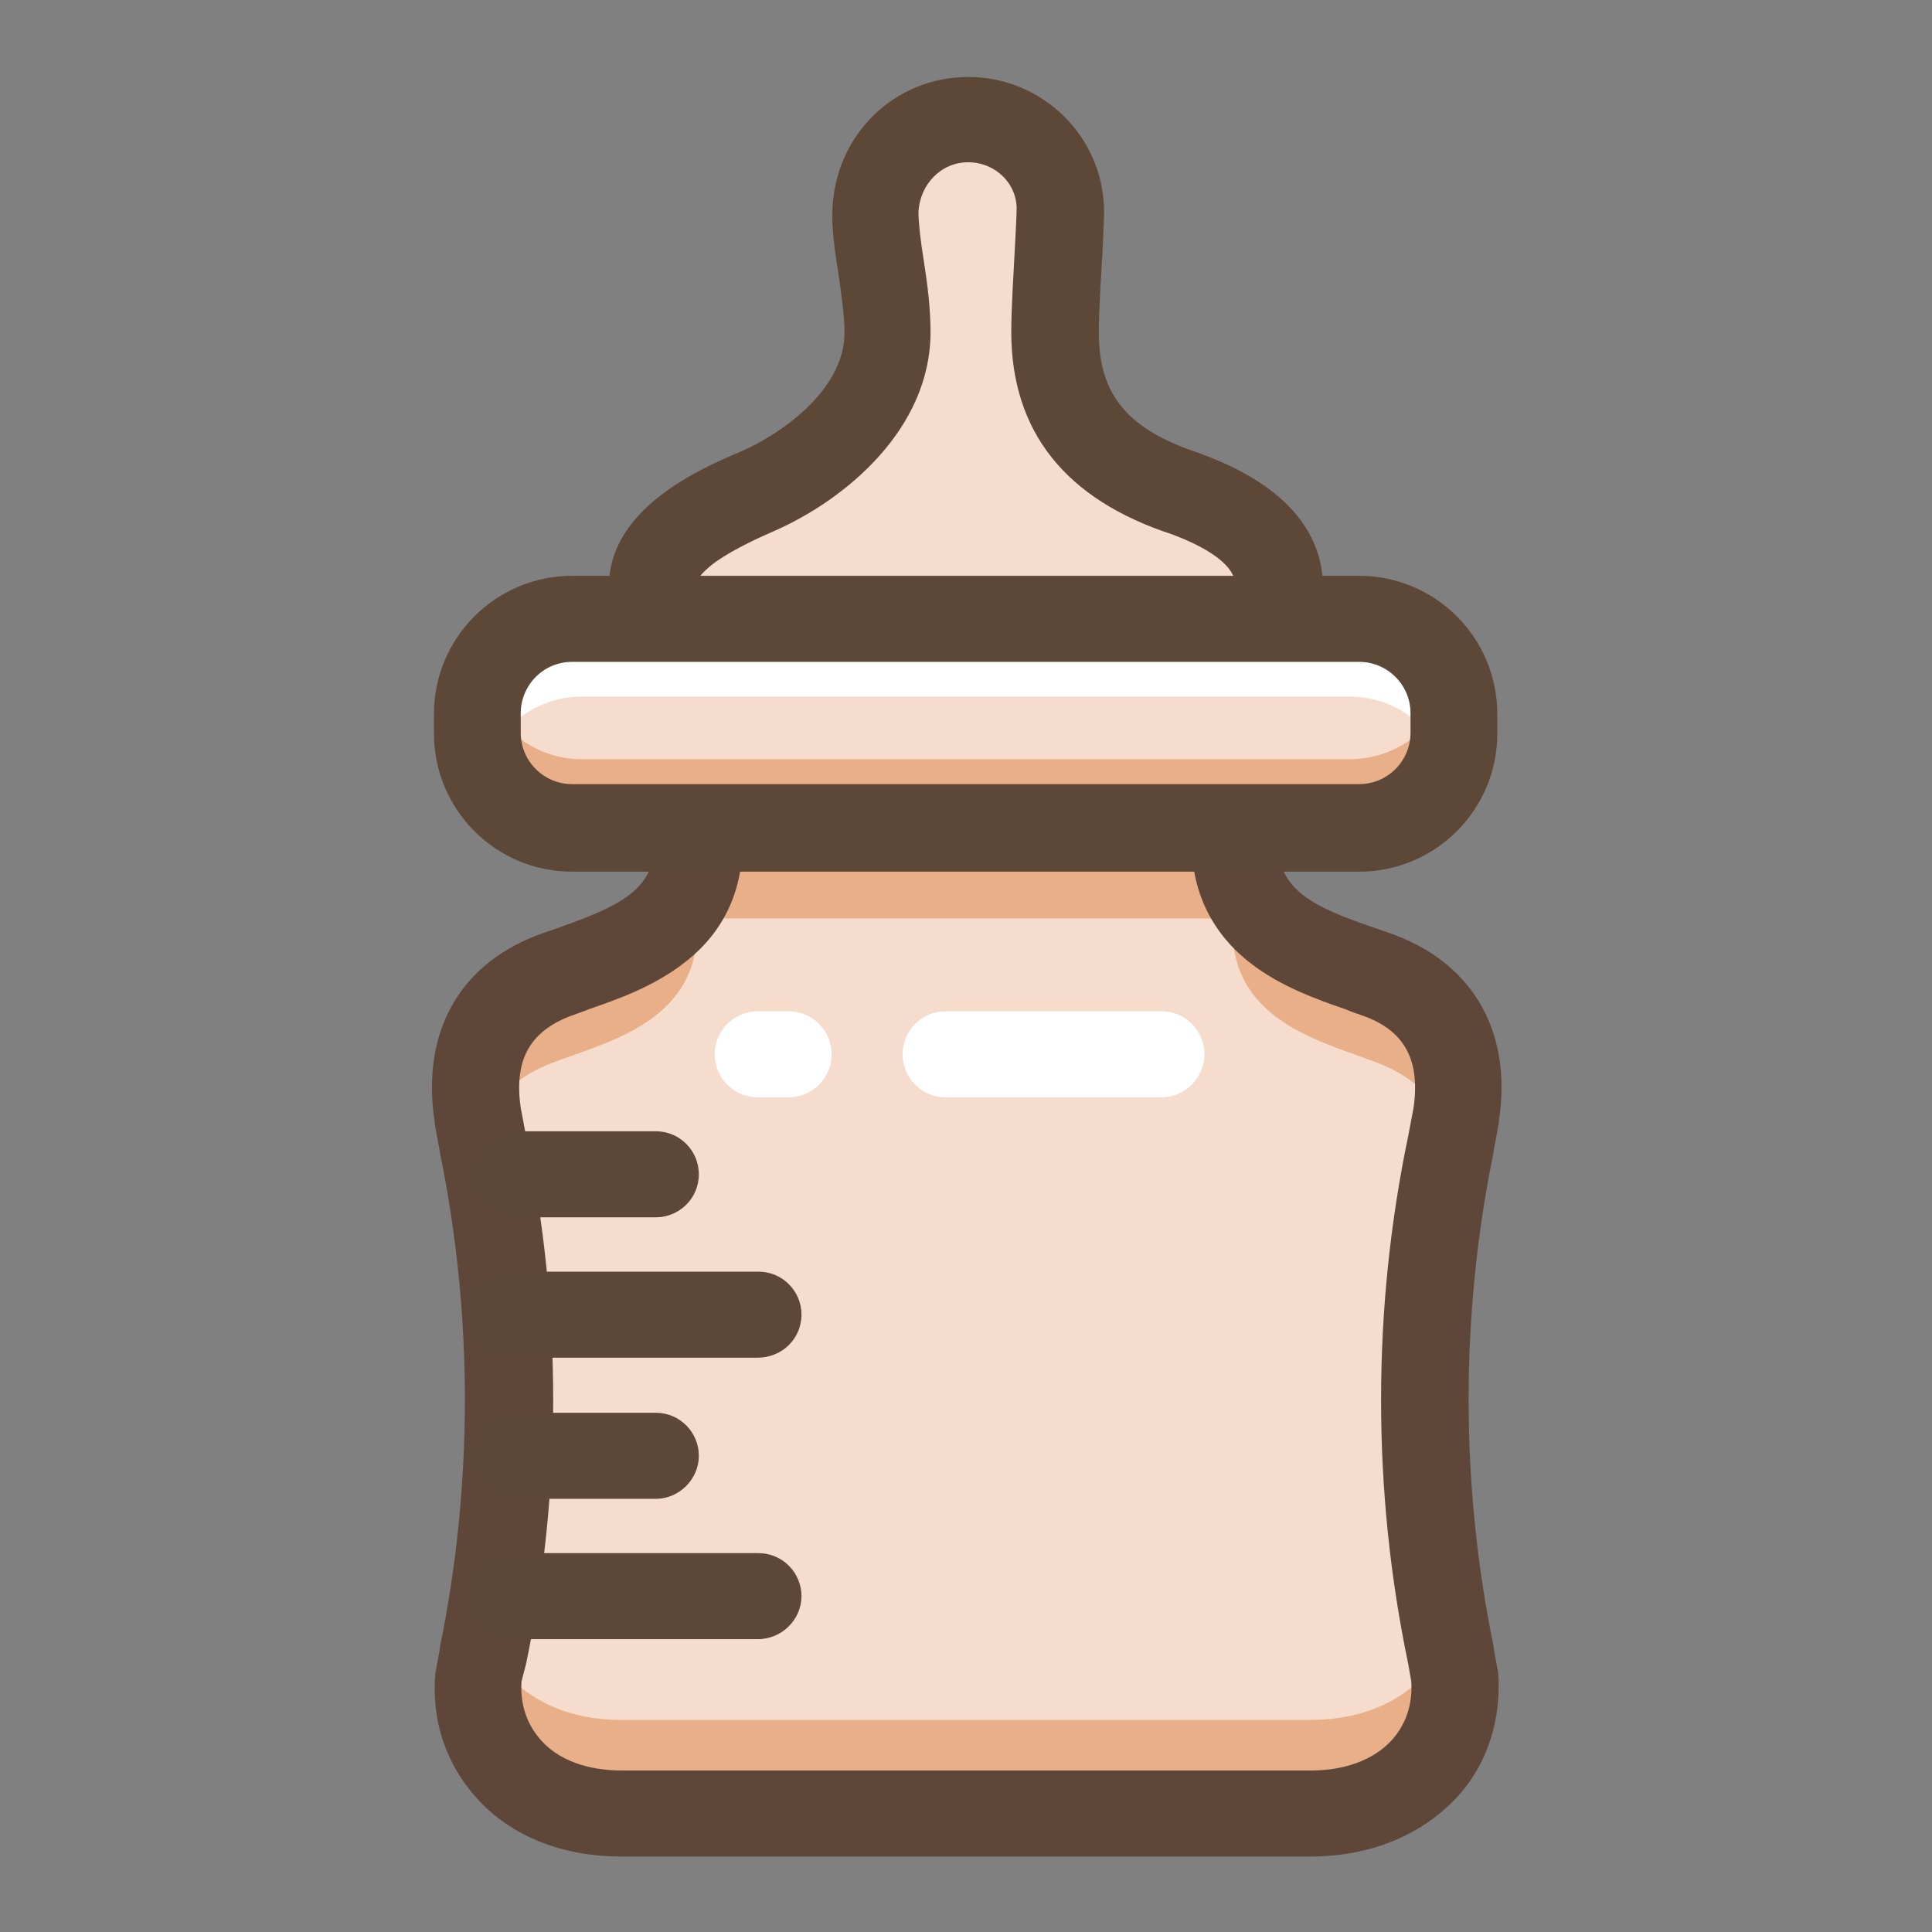
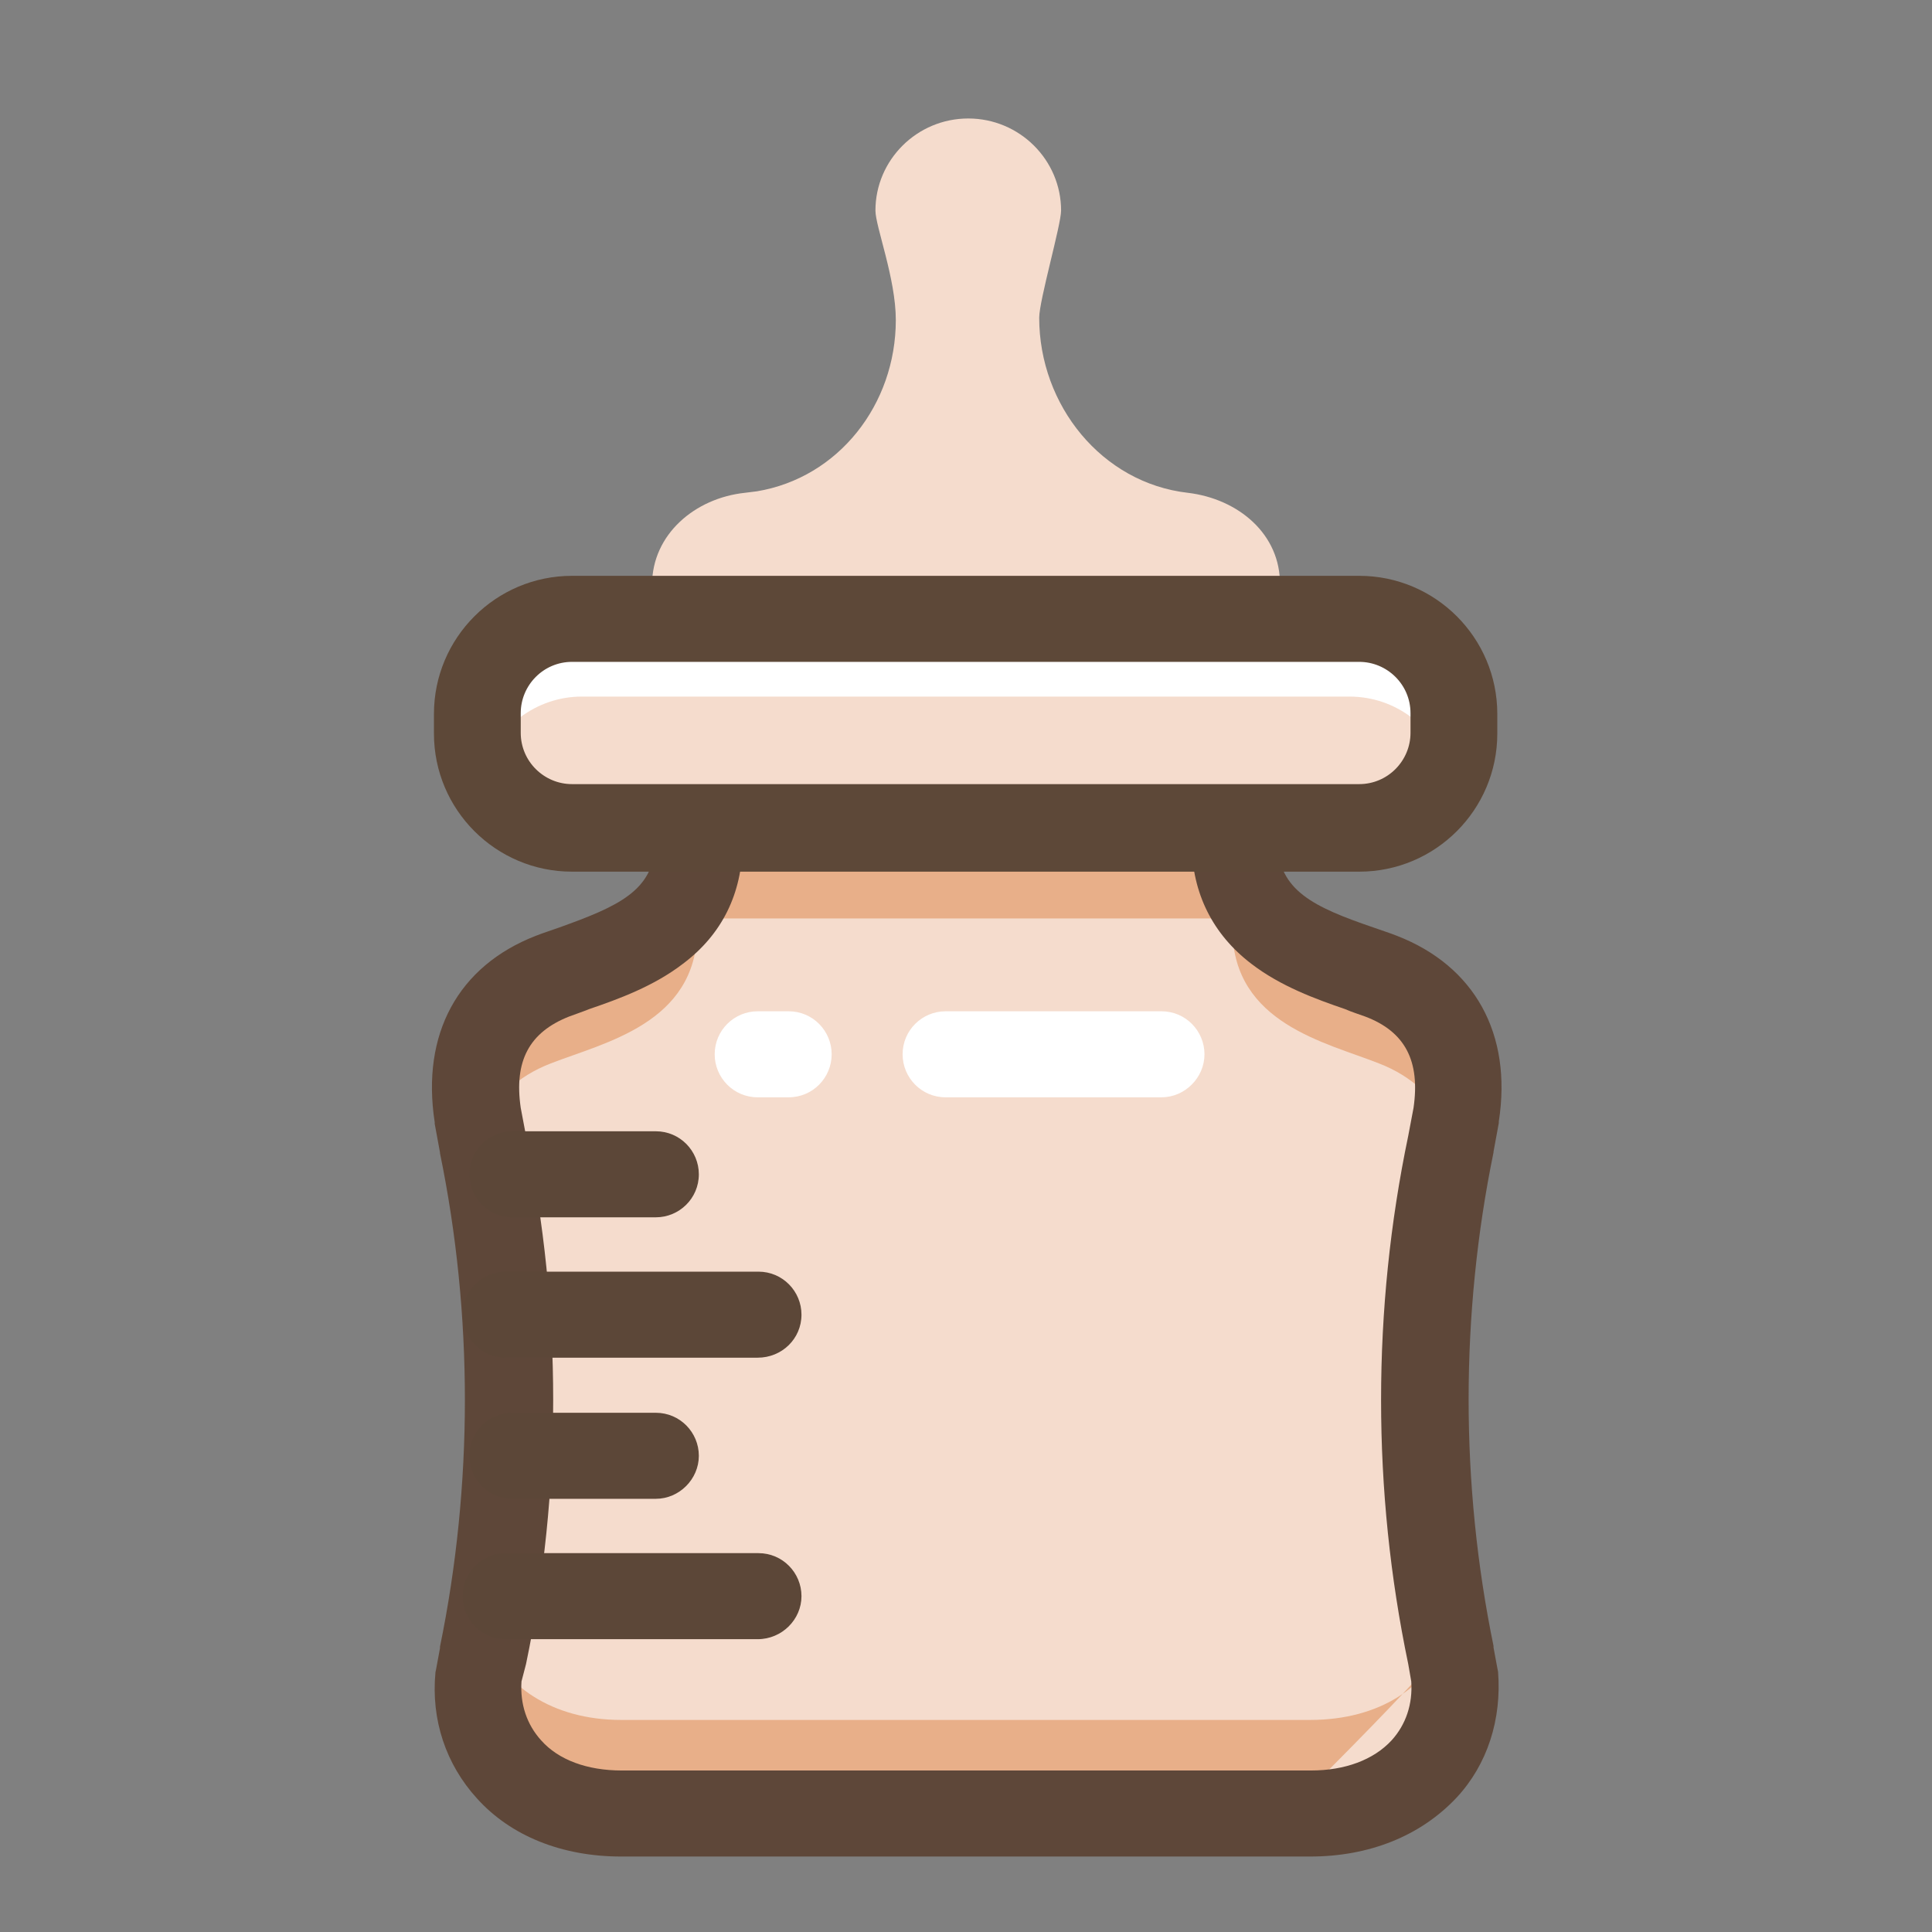
<svg xmlns="http://www.w3.org/2000/svg" version="1.1" x="0px" y="0px" viewBox="0 0 256 256" enable-background="new 0 0 256 256" xml:space="preserve">
  <rect x="0" y="0" width="256" height="256" fill="#808080" stroke="none" />
  <g>
    <path fill="#f5dccd" d="M192.8,147.7c1.4-9.7-2.8-15.6-9.9-18.4c-7.2-2.8-19.2-5.3-19.4-17.6c-0.1-5.8-6.8-11.7-2.6-15.1H95.1 c4.1,3.4-2.6,9.4-2.6,15.1c-0.2,12.3-12.3,14.8-19.4,17.6c-7.2,2.8-11.4,8.7-9.9,18.4l0.7,3.8c2.3,11,3.5,22.3,3.5,33.9 c0,11.6-1.2,23-3.5,33.9l-0.5,2.7c-0.9,10,6.5,18.2,19,18.2h91.3c12.4,0,19.8-8.2,19-18.2l-0.5-2.7c-2.3-11-3.5-22.3-3.5-33.9 c0-11.6,1.2-23,3.5-33.9L192.8,147.7L192.8,147.7z" />
    <path fill="#5e4739" d="M173.6,240.5H82.3c-6.2,0-11.6-2.1-15.1-5.9c-3.1-3.3-4.5-7.8-4.1-12.6l0.5-2.7c2.3-11.1,3.5-22.5,3.5-33.9 c0-11.4-1.2-22.8-3.5-33.9l-0.7-3.8c-1.7-11.5,4.5-16.5,10.1-18.7c0.9-0.4,1.9-0.7,2.9-1.1c7.2-2.6,16.2-5.7,16.3-16.3 c0-2.4,1.1-4.7,2.2-7c1.5-3.2,2.8-6,0.5-8c-0.1-0.1-0.1-0.2-0.1-0.3c0-0.1,0.1-0.2,0.2-0.2h65.7c0.1,0,0.2,0.1,0.2,0.2 c0,0.1,0,0.2-0.1,0.3c-2.3,1.9-1,4.7,0.5,8c1.1,2.3,2.2,4.6,2.2,7c0.2,10.6,9.1,13.8,16.3,16.3c1.1,0.4,2,0.7,2.9,1.1 c5.5,2.2,11.8,7.2,10.1,18.7l-0.7,3.8c-2.3,11.1-3.5,22.5-3.5,33.9c0,11.4,1.2,22.8,3.5,33.9l0.5,2.7c0.4,4.8-1.1,9.2-4.1,12.6 C185.2,238.4,179.9,240.5,173.6,240.5L173.6,240.5z M95.7,96.8c2,2.1,0.6,5-0.8,8.1c-1.1,2.2-2.1,4.5-2.2,6.8 c-0.2,10.9-9.7,14.3-16.7,16.8c-1,0.4-2,0.7-2.9,1.1c-7.7,3-11.1,9.3-9.8,18.2l0.7,3.8c2.3,11.1,3.5,22.5,3.5,34 c0,11.4-1.2,22.8-3.5,34l-0.5,2.7c-0.4,4.6,1,9,4,12.2c3.4,3.7,8.6,5.8,14.7,5.8h91.3c6.1,0,11.3-2,14.7-5.8c3-3.2,4.4-7.6,4-12.2 l-0.5-2.7c-2.3-11.1-3.5-22.5-3.5-34c0-11.4,1.2-22.8,3.5-34l0.7-3.8c1.3-8.8-2.1-15.1-9.8-18.1c-0.9-0.4-1.9-0.7-2.9-1.1 c-6.9-2.5-16.5-5.9-16.7-16.8c0-2.3-1.1-4.6-2.2-6.8c-1.4-3.1-2.8-6-0.8-8.1H95.7L95.7,96.8z" />
-     <path fill="#e8af89" d="M67.1,179.3c0.1-2.1,0.2-4.1,0.2-6.2c0-11.6-1.2-23-3.5-33.9l-0.1-0.7c-0.9,2.6-1.1,5.6-0.6,9.1l0.7,3.8 C65.7,160.5,66.8,169.8,67.1,179.3z M191.7,216.9c-2.3,6.5-8.8,11-18.1,11H82.3c-9.2,0-15.7-4.6-18.1-11c-0.2,0.8-0.3,1.6-0.5,2.5 l-0.5,2.7c-0.9,10,6.5,18.2,19,18.2h91.3c12.4,0,19.8-8.2,19-18.2l-0.5-2.7C192,218.6,191.8,217.7,191.7,216.9L191.7,216.9z  M192.1,139.2c-2.3,11-3.5,22.3-3.5,33.9c0,2.1,0.1,4.1,0.2,6.2c0.4-9.5,1.4-18.8,3.3-27.8l0.7-3.8c0.5-3.6,0.3-6.6-0.6-9.1 L192.1,139.2L192.1,139.2z" />
+     <path fill="#e8af89" d="M67.1,179.3c0.1-2.1,0.2-4.1,0.2-6.2c0-11.6-1.2-23-3.5-33.9l-0.1-0.7c-0.9,2.6-1.1,5.6-0.6,9.1l0.7,3.8 C65.7,160.5,66.8,169.8,67.1,179.3z M191.7,216.9c-2.3,6.5-8.8,11-18.1,11H82.3c-9.2,0-15.7-4.6-18.1-11c-0.2,0.8-0.3,1.6-0.5,2.5 l-0.5,2.7c-0.9,10,6.5,18.2,19,18.2h91.3l-0.5-2.7C192,218.6,191.8,217.7,191.7,216.9L191.7,216.9z  M192.1,139.2c-2.3,11-3.5,22.3-3.5,33.9c0,2.1,0.1,4.1,0.2,6.2c0.4-9.5,1.4-18.8,3.3-27.8l0.7-3.8c0.5-3.6,0.3-6.6-0.6-9.1 L192.1,139.2L192.1,139.2z" />
    <path fill="#e8af89" d="M63.8,149.8c1.6-4.3,4.8-7.2,9.2-8.9c7.2-2.8,19.2-5.3,19.4-17.6c0-0.5,0.1-1,0.2-1.6h70.5 c0.1,0.5,0.2,1,0.2,1.6c0.2,12.3,12.3,14.8,19.4,17.6c4.4,1.7,7.7,4.7,9.2,8.9l0.7-3.8c1.4-9.7-2.8-15.6-9.9-18.4 c-7.2-2.8-19.2-5.3-19.4-17.6c0-0.5-0.1-1-0.2-1.6H92.7c-0.1,0.5-0.2,1-0.2,1.6c-0.2,12.3-12.3,14.8-19.4,17.6 c-7.2,2.8-11.4,8.7-9.9,18.4L63.8,149.8z M67.1,190.4c-0.4,9.3-1.5,18.4-3.3,27.3l-0.5,2.7c-0.2,2.7,0.2,5.2,1.1,7.5 c1.9-10,2.9-20.3,2.9-30.8C67.3,194.8,67.2,192.6,67.1,190.4L67.1,190.4z M188.8,190.4c-0.1,2.2-0.2,4.4-0.2,6.6 c0,10.5,1,20.8,2.9,30.8c0.9-2.3,1.3-4.8,1.1-7.5l-0.5-2.7C190.3,208.8,189.2,199.7,188.8,190.4L188.8,190.4z" />
    <path fill="#5e4739" d="M173.6,246H82.3c-7.8,0-14.6-2.7-19.1-7.7c-4.1-4.5-6.1-10.4-5.5-16.7l0.1-0.5l0.5-2.7c0,0,0-0.1,0-0.2 c2.2-10.7,3.3-21.8,3.3-32.7c0-11-1.1-22-3.3-32.7c0,0,0-0.1,0-0.1l-0.7-3.8c0-0.1,0-0.1,0-0.2C55.8,137,60.7,128,71,124 c1-0.4,2-0.7,3.1-1.1c7.8-2.8,12.6-4.9,12.7-11.2c0-3.6,1.5-6.7,2.7-9.2c0.3-0.7,0.8-1.7,1.1-2.4c-1.1-1.5-1.5-3.5-0.8-5.3 c0.8-2.3,3-3.8,5.4-3.8h65.7c2.4,0,4.6,1.5,5.4,3.8c0.7,1.8,0.4,3.8-0.8,5.3c0.3,0.7,0.7,1.6,1.1,2.4c1.2,2.5,2.7,5.7,2.7,9.2 c0.1,6.3,4.8,8.5,12.7,11.2c1.1,0.4,2.1,0.7,3.1,1.1c10.3,4,15.3,13,13.5,24.6c0,0.1,0,0.1,0,0.2l-0.7,3.8c0,0,0,0.1,0,0.1 c-2.2,10.7-3.3,21.8-3.3,32.7c0,11,1.1,22,3.3,32.7c0,0,0,0.1,0,0.2l0.5,2.7l0.1,0.5c0.5,6.3-1.4,12.3-5.5,16.7 C188.2,243.3,181.4,246,173.6,246z M69.1,222.8c-0.2,3,0.7,5.7,2.6,7.8c2.3,2.6,6.1,4,10.7,4h91.3c4.5,0,8.3-1.4,10.7-4 c1.9-2.1,2.8-4.8,2.6-7.8l-0.4-2.3c-2.4-11.5-3.6-23.2-3.6-35c0-11.8,1.2-23.5,3.6-35l0.7-3.7c0.9-6.2-1.1-10.1-6.4-12.1 c-0.8-0.3-1.8-0.6-2.7-1c-3.8-1.3-8.5-3-12.4-6c-5.1-3.9-7.8-9.3-7.9-15.8c0-1.1-0.9-2.9-1.6-4.5c-0.7-1.6-1.5-3.2-2-4.9h-52.3 c-0.5,1.7-1.2,3.4-2,4.9c-0.8,1.6-1.6,3.5-1.6,4.5c-0.1,6.5-2.7,11.9-7.9,15.8c-3.9,3-8.6,4.7-12.4,6c-1,0.4-1.9,0.7-2.7,1 c-5.3,2.1-7.3,5.9-6.4,12.1l0.7,3.7c2.4,11.5,3.6,23.3,3.6,35c0,11.8-1.2,23.5-3.6,35L69.1,222.8z" />
    <path fill="#f5dccd" d="M157.4,65.3C146,64,137.7,53.7,137.7,42.1c0-2.3,2.9-12.3,2.9-14.2c0-6.7-5.5-12.2-12.3-12.2 c-6.8,0-12.3,5.5-12.3,12.2c0,2.1,2.7,9,2.7,14.5c0,11.2-7.6,20.9-18.4,22.7l-1.6,0.2c-6.6,0.7-12.3,5.5-12.3,12.2 c0,6.7,5.5,12.2,12.3,12.2h58.6c6.8,0,12.3-5.5,12.3-12.2C169.7,70.8,164.1,66.1,157.4,65.3z" />
-     <path fill="#5d4838" d="M157.4,95.5H98.7c-9.9,0-18-8-18-17.9c0-10.2,12.1-15.5,17.3-17.7c5.2-2.2,13.9-8.1,13.9-15.8 c0-2.2-0.4-5-0.8-7.8c-0.5-3.1-0.9-6-0.8-8.4c0.3-10,8.2-17.7,18-17.7c9.9,0,18,8,18,17.9c0,0.8-0.1,2.4-0.2,5.1 c-0.2,3.4-0.5,8-0.5,10.9c0,8.3,3.9,12.9,13.5,16l0.2,0.1c13.3,4.9,16,12.3,16,17.6C175.4,87.4,167.3,95.5,157.4,95.5z M128.3,21.5 c-3.6,0-6.4,2.9-6.6,6.6c0,1.4,0.3,4,0.7,6.4c0.5,3.2,0.9,6.4,0.9,9.5c0,12.8-11.2,22.2-20.8,26.4c-1.6,0.7-5,2.2-7.6,4 c-2.2,1.6-2.8,2.8-2.8,3.2c0,3.6,2.9,6.5,6.5,6.5h58.6c3.6,0,6.5-2.9,6.5-6.5c0-3.2-5.2-5.6-8.4-6.8c-14.1-4.6-21.3-13.6-21.3-26.8 c0-3.2,0.3-7.8,0.5-11.6c0.1-1.9,0.2-3.8,0.2-4.4C134.9,24.4,131.9,21.5,128.3,21.5z" />
    <path fill="#f5dccd" d="M192,109.7H64c-0.4,0-0.7-0.3-0.7-0.7V82.7c0-0.4,0.3-0.7,0.7-0.7h128c0.4,0,0.7,0.3,0.7,0.7V109 C192.7,109.4,192.4,109.7,192,109.7z" />
-     <path fill="#e8af89" d="M178.8,100.6H77.1c-6.4,0-11.7-4.4-13.3-10.2c-0.3,1.2-0.5,2.4-0.5,3.6c0,7.6,6.2,13.9,13.9,13.9h101.7 c7.6,0,13.9-6.2,13.9-13.9c0-1.3-0.2-2.5-0.5-3.6C190.6,96.3,185.2,100.6,178.8,100.6L178.8,100.6z" />
    <path fill="#ffffff" d="M77.1,92.3h101.7c6.2,0,11.3,4.1,13.2,9.7c0.4-1.3,0.7-2.7,0.7-4.2c0-7.6-6.2-13.9-13.9-13.9H77.1 c-7.6,0-13.9,6.2-13.9,13.9c0,1.5,0.3,2.9,0.7,4.2C65.8,96.4,71,92.3,77.1,92.3z" />
    <path fill="#5d4838" d="M180.1,115.5H75.8c-10.1,0-18.3-8.2-18.3-18.3v-2.6c0-10.1,8.2-18.3,18.3-18.3h104.3 c10.1,0,18.3,8.2,18.3,18.3v2.6C198.4,107.3,190.2,115.5,180.1,115.5L180.1,115.5z M75.8,87.7c-3.8,0-6.8,3.1-6.8,6.8v2.6 c0,3.8,3.1,6.8,6.8,6.8h104.3c3.8,0,6.8-3.1,6.8-6.8v-2.6c0-3.8-3.1-6.8-6.8-6.8H75.8z" />
    <path fill="#5c4738" d="M100.4,179.9H67c-3.2,0-5.7-2.6-5.7-5.7c0-3.2,2.6-5.7,5.7-5.7h33.5c3.2,0,5.7,2.6,5.7,5.7 C106.2,177.4,103.6,179.9,100.4,179.9z M100.4,217.2H67c-3.2,0-5.7-2.6-5.7-5.7c0-3.2,2.6-5.7,5.7-5.7h33.5c3.2,0,5.7,2.6,5.7,5.7 C106.2,214.6,103.6,217.2,100.4,217.2z M86.9,198.6h-19c-3.2,0-5.7-2.6-5.7-5.7c0-3.2,2.6-5.7,5.7-5.7h19c3.2,0,5.7,2.6,5.7,5.7 C92.6,196,90,198.6,86.9,198.6z M86.9,161.3h-19c-3.2,0-5.7-2.6-5.7-5.7c0-3.2,2.6-5.7,5.7-5.7h19c3.2,0,5.7,2.6,5.7,5.7 C92.6,158.8,90,161.3,86.9,161.3z" />
    <path fill="#ffffff" d="M153.9,145.4h-28.6c-3.2,0-5.7-2.6-5.7-5.7c0-3.2,2.6-5.7,5.7-5.7h28.6c3.2,0,5.7,2.6,5.7,5.7 C159.6,142.8,157,145.4,153.9,145.4z" />
    <path fill="#ffffff" d="M104.5,145.4h-4.1c-3.2,0-5.7-2.6-5.7-5.7c0-3.2,2.6-5.7,5.7-5.7h4.1c3.2,0,5.7,2.6,5.7,5.7 C110.2,142.8,107.7,145.4,104.5,145.4z" />
  </g>
</svg>